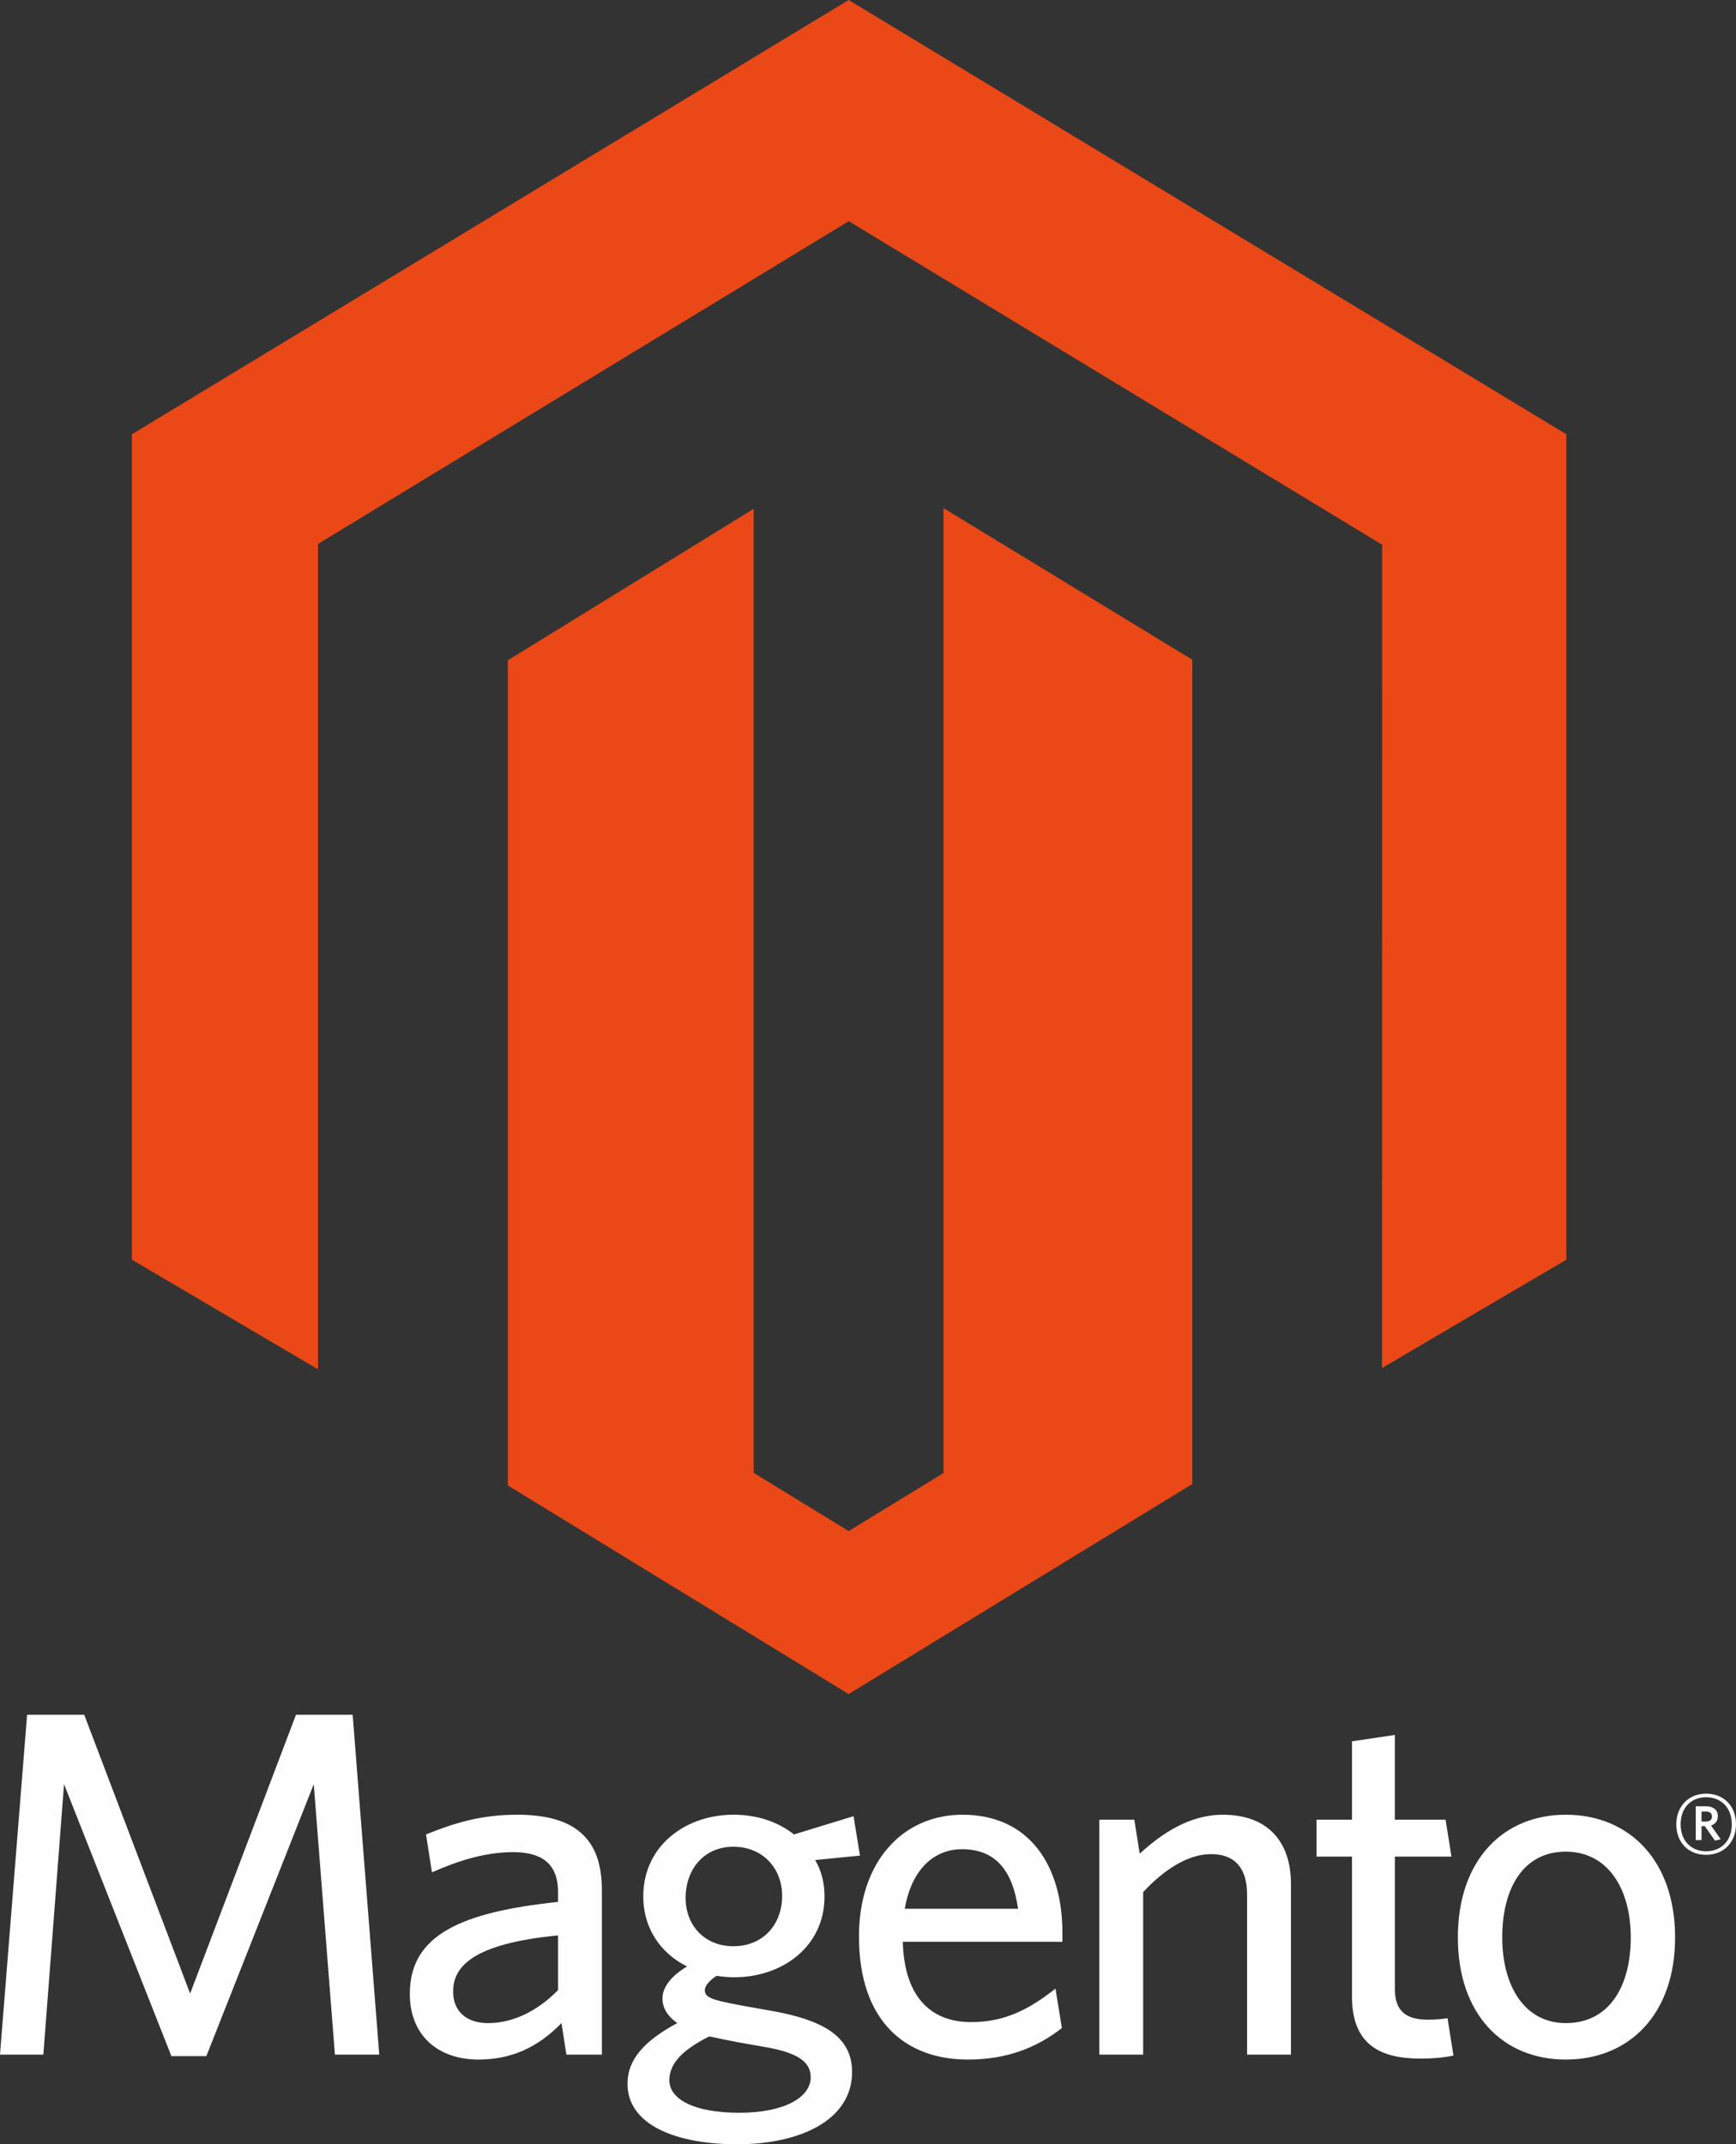
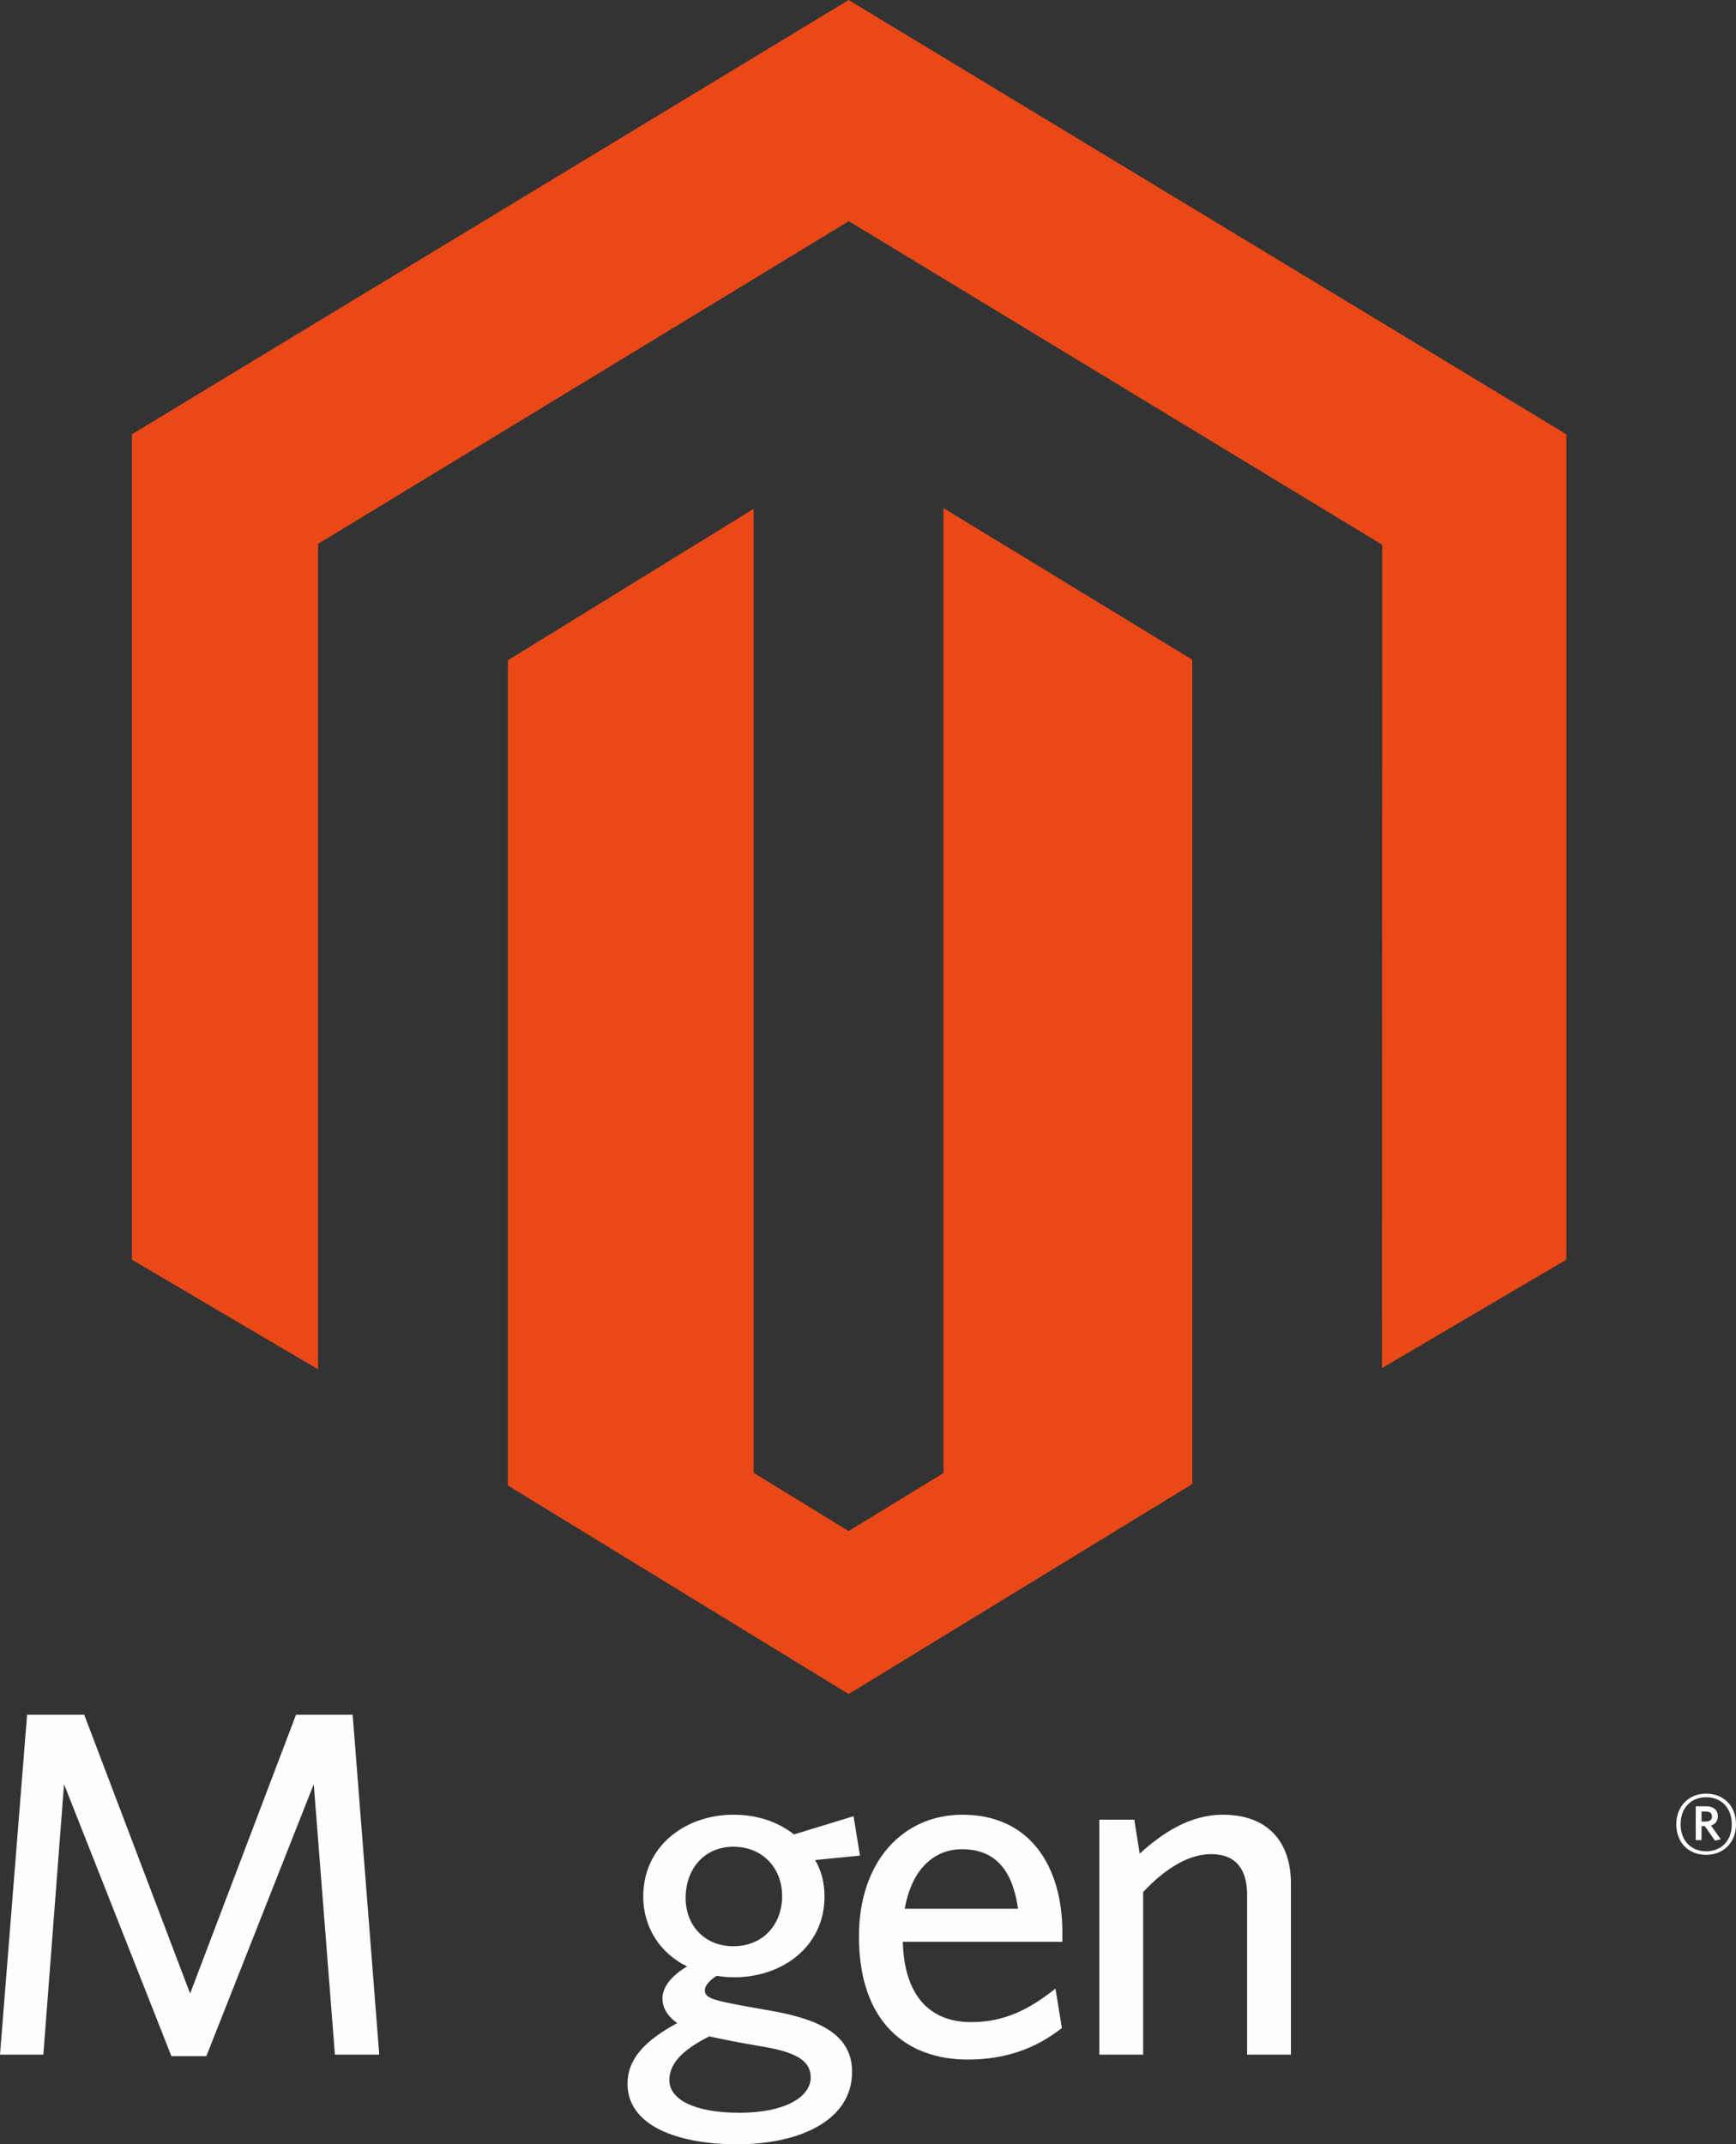
<svg xmlns="http://www.w3.org/2000/svg" xml:space="preserve" width="80.974mm" height="100mm" version="1.1" style="shape-rendering:geometricPrecision; text-rendering:geometricPrecision; image-rendering:optimizeQuality; fill-rule:evenodd; clip-rule:evenodd" viewBox="0 0 70303.88 86822.57">
  <rect x="0" y="0" width="70303.88" height="86822.57" fill="#333333" stroke="none" />
  <defs>
    <style type="text/css">
   
    .fil1 {fill:#FEFEFE;fill-rule:nonzero}
    .fil0 {fill:#EB4817;fill-rule:nonzero}
   
  </style>
  </defs>
  <g id="Camada_x0020_1">
    <g id="_2000847002208">
      <polygon class="fil0" points="38209.22,20573.48 38209.22,59644.33 34367.67,61994.27 30521.61,59635.82 30521.61,20603.95 20566.36,26734.93 20566.36,60146.68 34367.67,68592.69 48286.2,60087.56 48286.2,26713.31 " />
      <polygon class="fil0" points="34367.67,0 5341.15,17584.17 5341.15,51004.53 12878.65,55443.76 12878.65,22023.67 34374.1,8955.14 55884.56,22001.88 55975.73,22053.97 55967.04,55393.75 63433.18,51004.53 63433.18,17584.17 " />
      <g>
        <polygon class="fil1" points="13563.42,83193.12 12706.31,72241.59 8357.28,83252.68 6941.12,83252.68 2593.13,72241.59 1755.64,83193.12 -0.09,83193.12 1096.92,69429.32 3410.56,69429.32 7699.51,80719.2 11987.85,69429.32 14281.79,69429.32 15359.17,83193.12 " />
-         <path class="fil1" d="M22938.26 83193.12l-199.61 -1276.64c-757.44,777.24 -1794.8,1475.98 -3350.66,1475.98 -1715.53,0 -2791.78,-1037.96 -2791.78,-2653.82 0,-2373.21 2033.04,-3310.63 6003.52,-3729.9l0 -398.95c0,-1196.5 -718.2,-1615.77 -1816.07,-1615.77 -1156.39,0 -2254,358.84 -3291.1,818.22l-239.54 -1535.63c1137.9,-459.38 2215.02,-797.64 3690.83,-797.64 2314,0 3431.05,936.47 3431.05,3050.77l0 6663.37 -1436.65 0zm-338.52 -4827.68c-3511.97,339.13 -4249.79,1296.09 -4249.79,2274.49 0,778.1 518.94,1276.55 1417.29,1276.55 1037.01,0 2034.08,-518.94 2832.5,-1337.15l0 -2213.89z" />
        <path class="fil1" d="M34566.84 73538.72l258.82 1595.28 -1814.07 178.85c258.9,439.84 379.24,938.29 379.24,1475.98 0,2036.08 -1716.48,3271.65 -3650.89,3271.65 -239.54,0 -478.91,-19.54 -718.46,-59.65 -278.53,179.81 -478.13,399.73 -478.13,578.67 0,339.22 338.52,419.27 2013.76,719.32l679.39 119.29c2014.37,357.8 3270.61,996.98 3270.61,2472.1 0,1994.92 -2174.91,2932.35 -4646.92,2932.35 -2473.92,0 -4448.53,-777.06 -4448.53,-2452.48 0,-977.54 678.43,-1736.02 2014.63,-2453.43 -418.48,-299.19 -598.12,-639.27 -598.12,-997.94 0,-459.47 358.58,-917.89 997.07,-1296.26 -1056.72,-518.94 -1775.17,-1535.54 -1775.17,-2833.63 0,-2053.61 1715.44,-3309.76 3649.85,-3309.76 956.78,0 1795.49,278.61 2453.35,797.64l2413.58 -737.99zm-7459.36 10690.64c0,758.48 976.58,1316.75 2831.72,1316.75 1855.49,0 2892.49,-638.41 2892.49,-1435.09 0,-579.45 -438.89,-977.36 -1794.71,-1216.91l-1137.72 -200.39c-518.16,-98.8 -796.77,-159.23 -1175.92,-238.59 -1117.41,558.27 -1615.85,1117.41 -1615.85,1774.22zm2592.44 -9454.2c-1196.5,0 -1934.41,917.89 -1934.41,2074.28 0,1096.74 757.44,1953.94 1934.41,1953.94 1216.91,0 1974.43,-896.36 1974.43,-2034.08 0,-1136.85 -797.73,-1994.14 -1974.43,-1994.14z" />
        <path class="fil1" d="M43024.32 78624.87l-6462.99 0c59.65,2213.11 1116.36,3251.07 2772.16,3251.07 1377.18,0 2374.25,-538.56 3411.26,-1356.69l259.17 1596.23c-1017.65,798.51 -2233.51,1276.55 -3808.39,1276.55 -2474.88,0 -4409.37,-1496.56 -4409.37,-4987 0,-3051.73 1795.84,-4926.4 4188.67,-4926.4 2771.9,0 4049.49,2134.62 4049.49,4767.08l0 379.15zm-4069.11 -3749.61c-1097.7,0 -2035.03,778.1 -2313.65,2412.45l4587.27 0c-218.88,-1535.54 -897.31,-2412.45 -2273.62,-2412.45z" />
        <path class="fil1" d="M50503.99 83193.12l0 -6483.56c0,-976.49 -419.18,-1635.39 -1456.27,-1635.39 -937.42,0 -1895.42,618.78 -2752.54,1535.63l0 6583.32 -1775.09 0 0 -9514.8 1416.34 0 218.97 1376.31c897.31,-818.13 2015.33,-1575.66 3370.19,-1575.66 1795.84,0 2754.53,1076.25 2754.53,2791.78l0 6922.36 -1776.13 0z" />
-         <path class="fil1" d="M57524.21 83352.88c-1675.24,0 -2772.16,-599.16 -2772.16,-2514.9l0 -5663.61 -1435.87 0 0 -1496.47 1435.87 0 0 -3170.85 1736.1 -259.17 0 3430.01 2053.7 0 239.54 1496.47 -2293.24 0 0 5344.88c0,779.06 319.59,1257.1 1315.62,1257.1 319.51,0 598.12,-18.67 817.35,-59.73l240.24 1515.14c-299.89,60.6 -717.41,121.12 -1337.15,121.12z" />
-         <path class="fil1" d="M63409.47 83392.21c-2533.66,0 -4369.17,-1814.16 -4369.17,-4946.89 0,-3131.86 1835.52,-4966.69 4369.17,-4966.69 2552.15,0 4427.95,1834.82 4427.95,4966.69 0,3132.73 -1875.8,4946.89 -4427.95,4946.89zm0 -8417.97c-1715.53,0 -2572.64,1476.07 -2572.64,3471.08 0,1955.77 897.4,3470.91 2572.64,3470.91 1754.68,0 2632.37,-1476.85 2632.37,-3470.91 0,-1954.98 -917.71,-3471.08 -2632.37,-3471.08z" />
        <path class="fil1" d="M69094.62 75102.74c-713.86,0 -1208.66,-495.76 -1208.66,-1235.57 0,-735.21 505.92,-1242.08 1208.66,-1242.08 713.51,0 1209.26,501.4 1209.26,1242.08 0,734.26 -505.83,1235.57 -1209.26,1235.57zm0 -2333.1c-575.2,0 -1033.62,394 -1033.62,1097.52 0,697.1 458.42,1092.14 1033.62,1092.14 581.19,0 1038.75,-395.04 1038.75,-1092.14 0,-703.52 -462.94,-1097.52 -1038.75,-1097.52zm356.84 1758.24l-410.06 -586.23 -133.36 0 0 564.78 -234.68 0 0 -1369.8 416.57 0c286.95,0 478.91,143.43 478.91,399.73 0,197.61 -107.31,325.24 -276.96,378.37l394.26 559.05 -234.68 54.09zm-361.53 -1177.83l-181.89 0 0 404.42 170.61 0c154.63,0 251.61,-63.38 251.61,-202.3 0,-133.1 -86.74,-202.12 -240.32,-202.12z" />
      </g>
    </g>
  </g>
</svg>